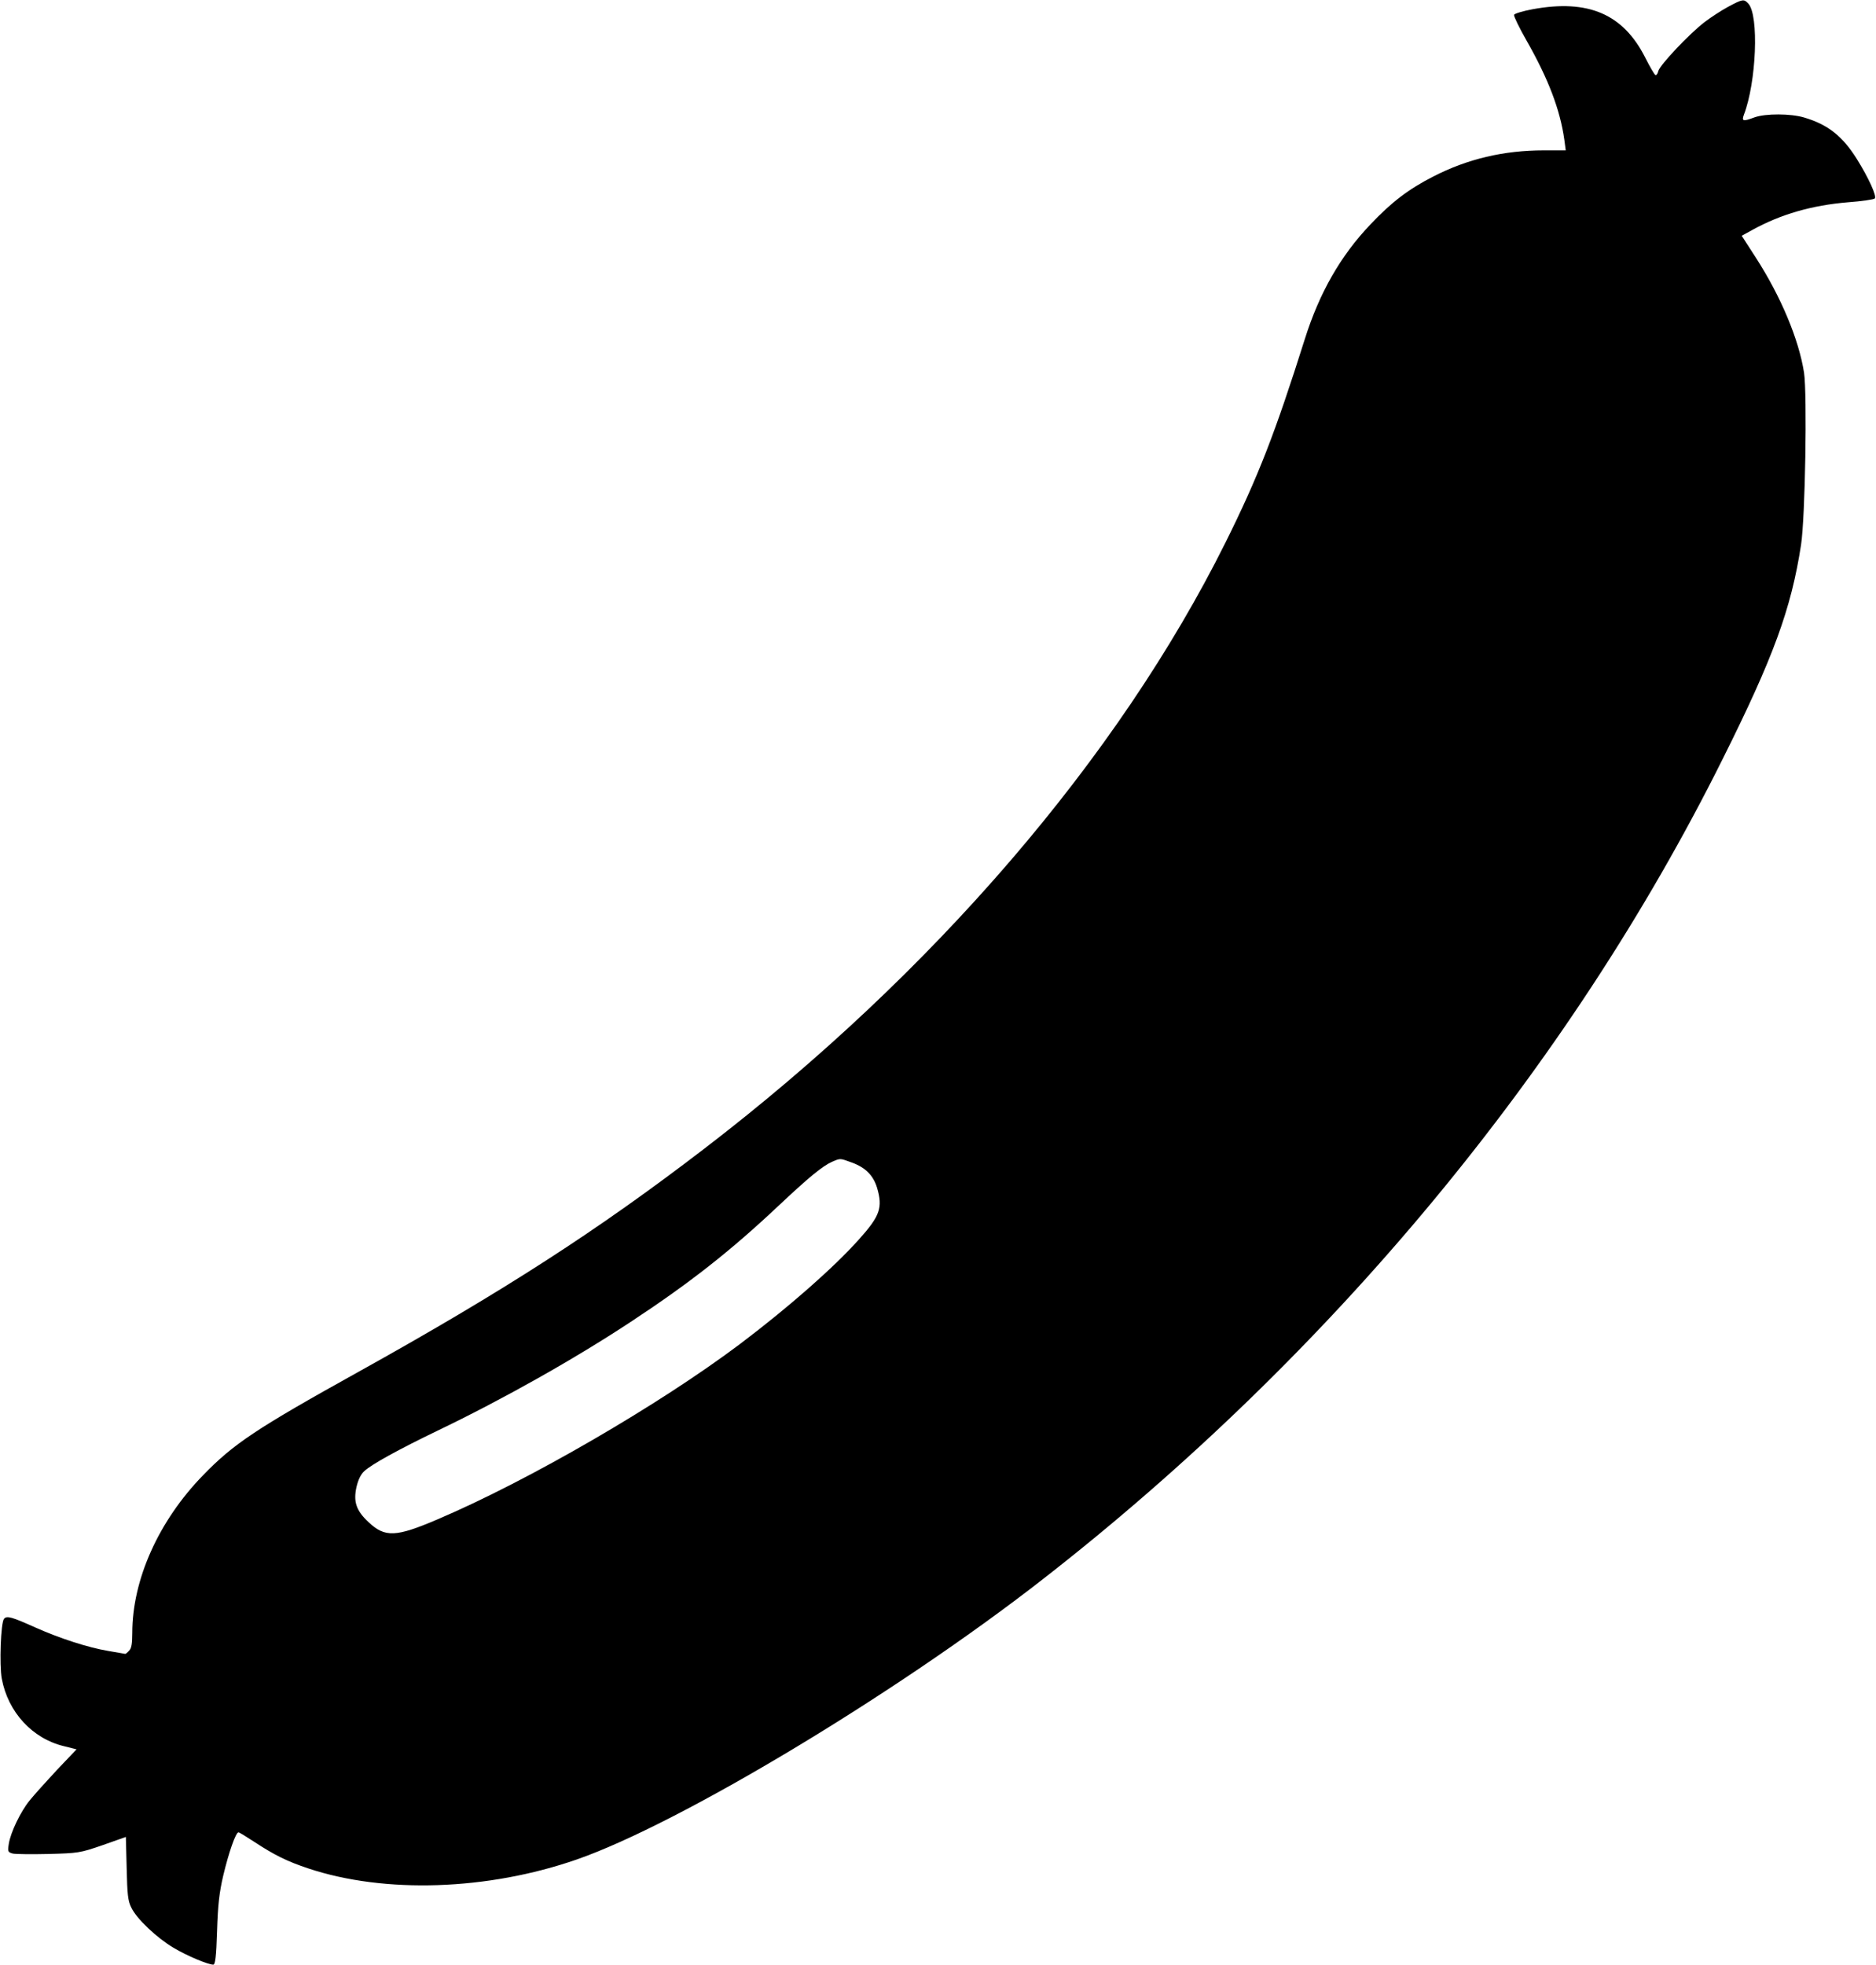
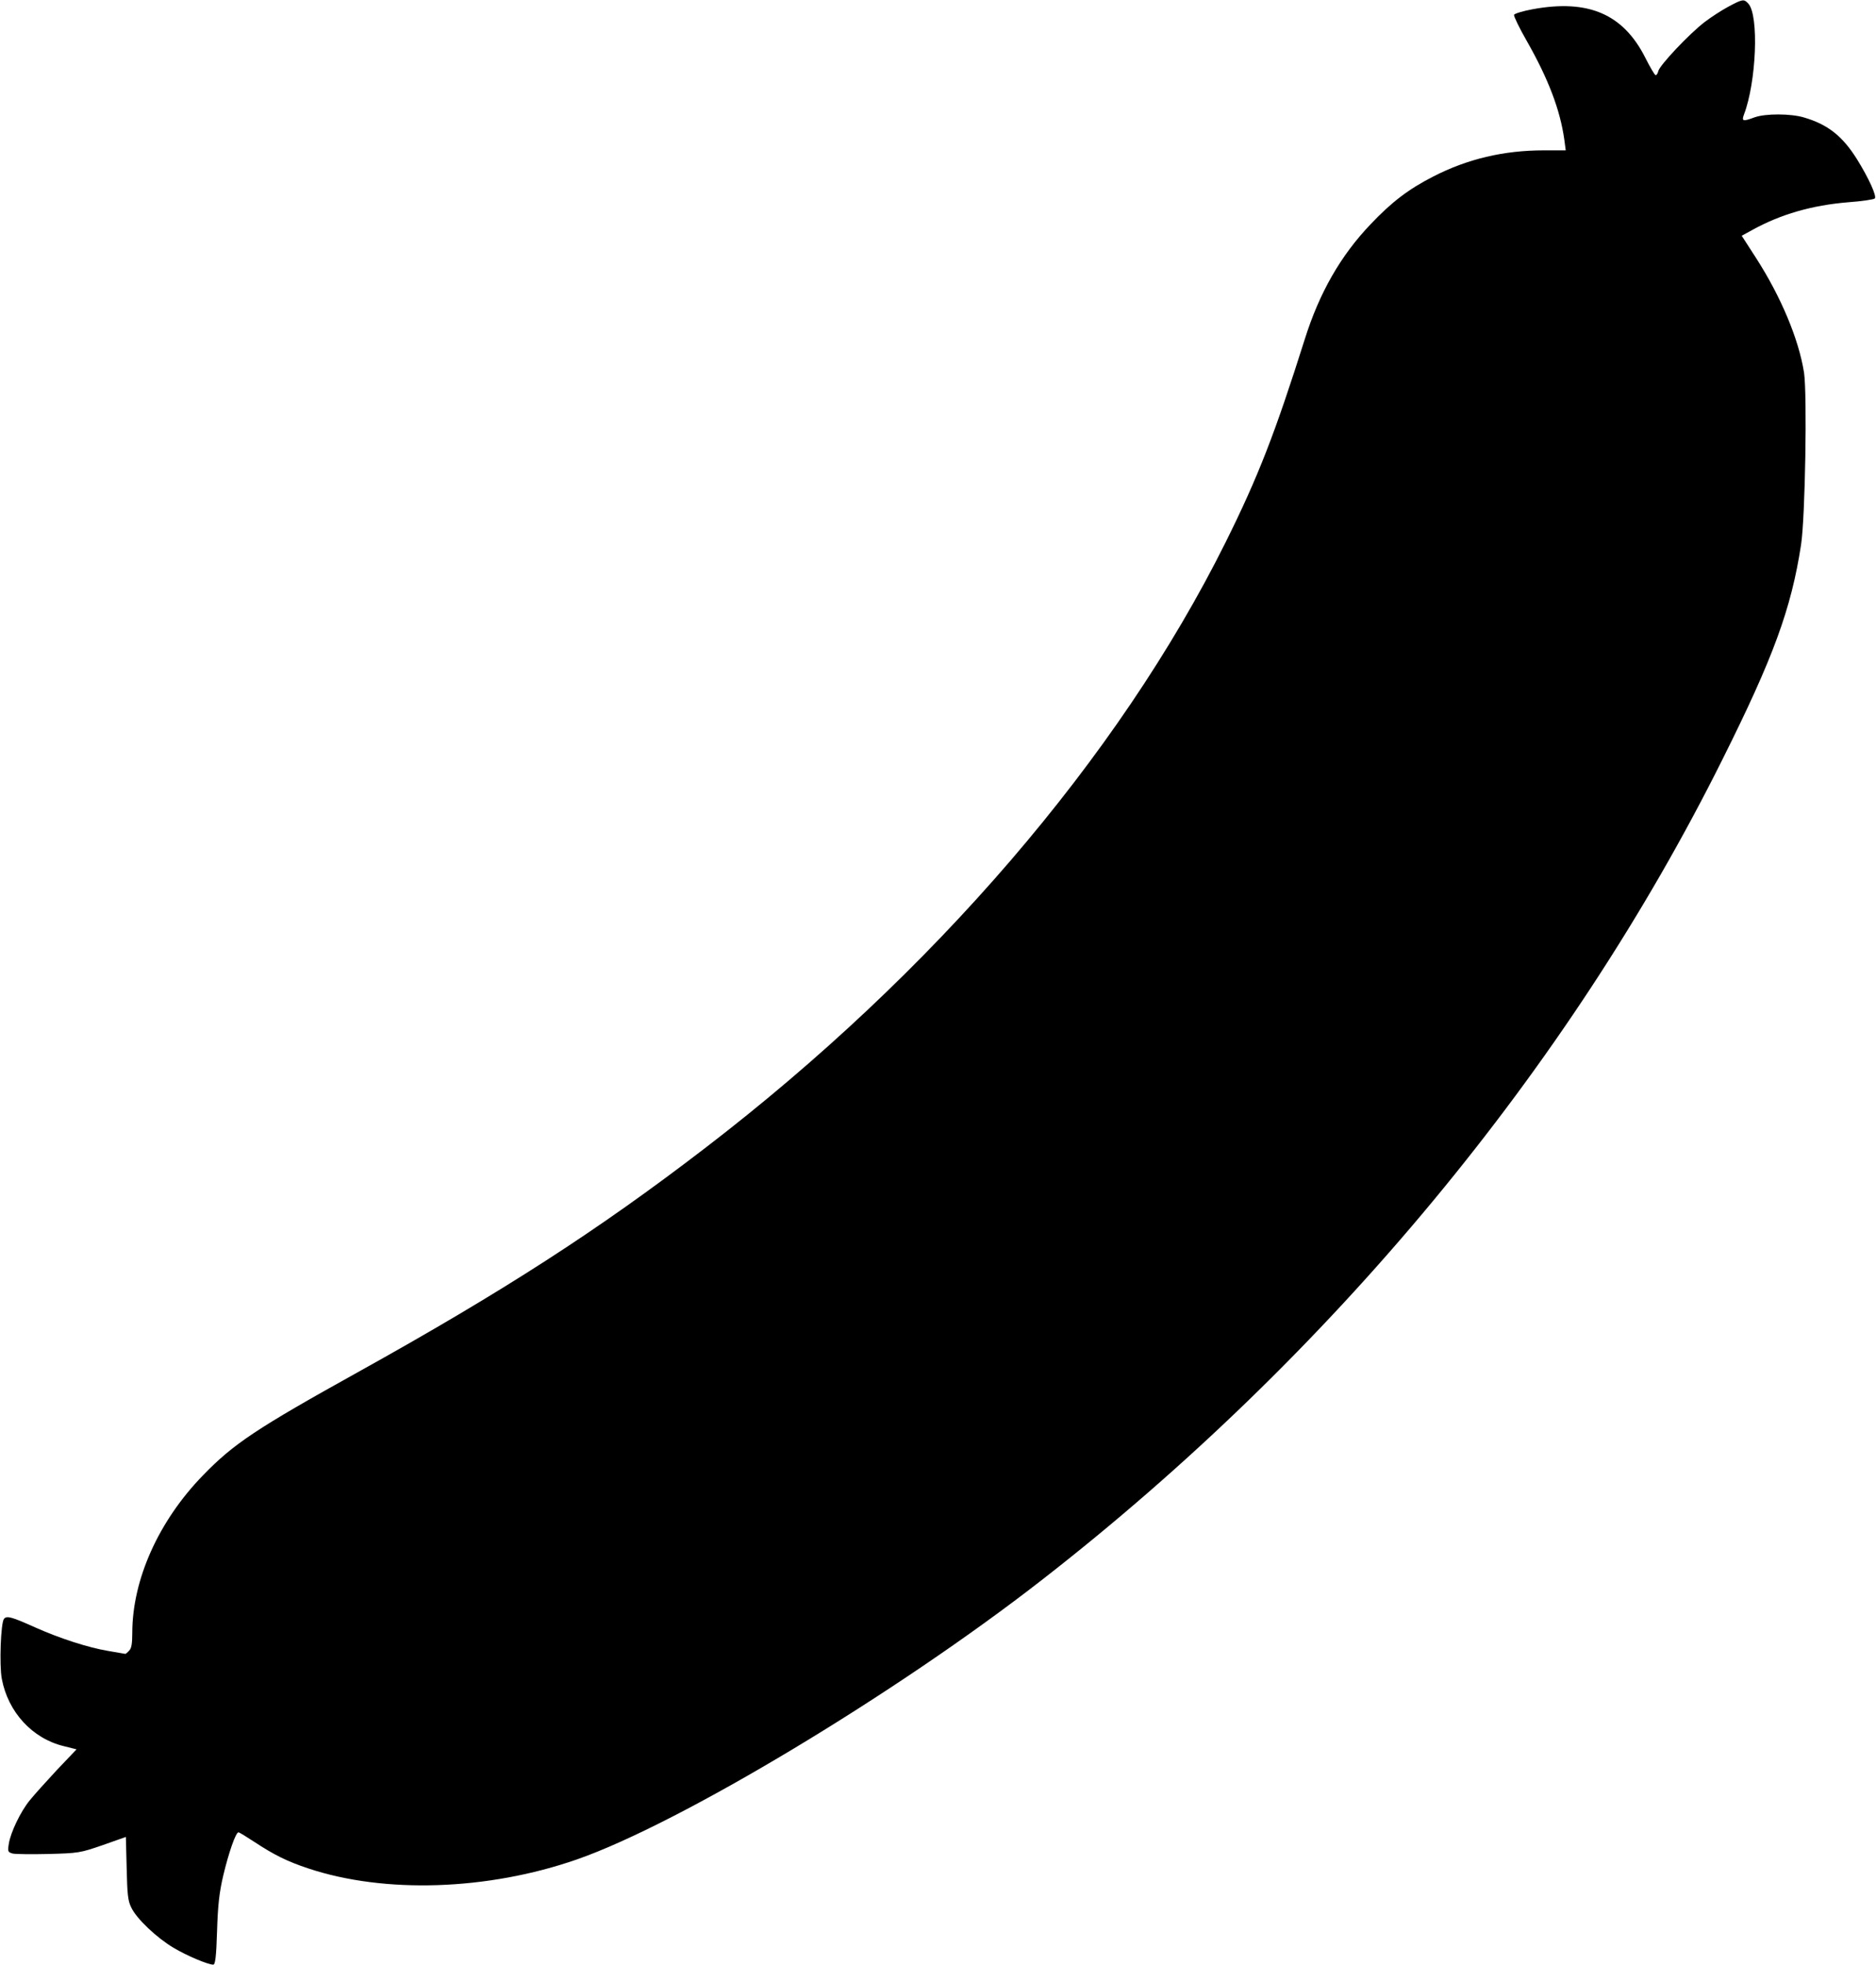
<svg xmlns="http://www.w3.org/2000/svg" version="1.0" width="936pt" height="980pt" viewBox="0 0 936 980" preserveAspectRatio="xMidYMid meet">
  <g transform="translate(0,980) scale(0.1,-0.1)" fill="#000000" stroke="none">
-     <path d="M8622 9766 c-35 -19 -87 -53 -117 -76 -77 -59 -223 -214 -231 -244 -3 -14 -10 -23 -15 -20 -5 3 -28 42 -50 86 -110 218 -284 293 -562 242 -49 -9 -91 -22 -93 -28 -2 -6 26 -65 64 -131 108 -190 166 -343 187 -492 l7 -53 -109 0 c-201 0 -382 -43 -553 -131 -123 -63 -207 -127 -312 -238 -149 -156 -255 -341 -328 -573 -148 -468 -231 -683 -395 -1013 -535 -1075 -1458 -2149 -2600 -3024 -533 -409 -1005 -713 -1730 -1116 -506 -281 -620 -357 -772 -514 -222 -228 -353 -521 -353 -787 0 -53 -4 -77 -16 -88 -8 -9 -17 -16 -18 -16 -2 0 -41 7 -87 15 -101 17 -242 63 -363 117 -116 52 -142 60 -156 43 -16 -19 -24 -230 -11 -299 31 -166 152 -298 309 -336 l64 -16 -99 -104 c-54 -58 -115 -126 -135 -151 -45 -55 -95 -159 -104 -216 -6 -39 -5 -42 20 -49 14 -3 95 -4 178 -2 148 4 157 5 270 44 l116 41 4 -156 c3 -129 6 -163 23 -196 26 -56 128 -152 211 -201 67 -40 172 -84 198 -84 10 0 15 38 19 168 4 129 11 192 31 277 27 113 62 215 76 215 4 0 40 -22 81 -49 99 -65 162 -96 267 -131 381 -127 896 -110 1341 45 513 179 1592 827 2322 1396 1439 1120 2625 2550 3392 4089 255 510 344 753 393 1072 21 135 31 750 15 859 -26 166 -115 379 -240 573 l-71 110 53 29 c141 78 297 123 477 138 69 5 129 14 134 19 11 11 -31 103 -89 196 -72 115 -145 173 -264 208 -67 20 -192 20 -246 1 -59 -22 -66 -20 -54 13 62 161 76 495 22 554 -22 24 -28 23 -101 -16z m-4369 -5766 c66 -25 104 -63 123 -125 29 -99 15 -140 -90 -257 -125 -140 -349 -337 -591 -520 -405 -305 -1057 -683 -1510 -876 -210 -90 -264 -92 -346 -15 -62 58 -77 102 -60 177 8 34 21 62 39 78 35 33 169 107 364 201 327 157 684 358 963 542 298 196 501 356 740 581 150 141 219 198 267 219 42 18 38 18 101 -5z" />
+     <path d="M8622 9766 c-35 -19 -87 -53 -117 -76 -77 -59 -223 -214 -231 -244 -3 -14 -10 -23 -15 -20 -5 3 -28 42 -50 86 -110 218 -284 293 -562 242 -49 -9 -91 -22 -93 -28 -2 -6 26 -65 64 -131 108 -190 166 -343 187 -492 l7 -53 -109 0 c-201 0 -382 -43 -553 -131 -123 -63 -207 -127 -312 -238 -149 -156 -255 -341 -328 -573 -148 -468 -231 -683 -395 -1013 -535 -1075 -1458 -2149 -2600 -3024 -533 -409 -1005 -713 -1730 -1116 -506 -281 -620 -357 -772 -514 -222 -228 -353 -521 -353 -787 0 -53 -4 -77 -16 -88 -8 -9 -17 -16 -18 -16 -2 0 -41 7 -87 15 -101 17 -242 63 -363 117 -116 52 -142 60 -156 43 -16 -19 -24 -230 -11 -299 31 -166 152 -298 309 -336 l64 -16 -99 -104 c-54 -58 -115 -126 -135 -151 -45 -55 -95 -159 -104 -216 -6 -39 -5 -42 20 -49 14 -3 95 -4 178 -2 148 4 157 5 270 44 l116 41 4 -156 c3 -129 6 -163 23 -196 26 -56 128 -152 211 -201 67 -40 172 -84 198 -84 10 0 15 38 19 168 4 129 11 192 31 277 27 113 62 215 76 215 4 0 40 -22 81 -49 99 -65 162 -96 267 -131 381 -127 896 -110 1341 45 513 179 1592 827 2322 1396 1439 1120 2625 2550 3392 4089 255 510 344 753 393 1072 21 135 31 750 15 859 -26 166 -115 379 -240 573 l-71 110 53 29 c141 78 297 123 477 138 69 5 129 14 134 19 11 11 -31 103 -89 196 -72 115 -145 173 -264 208 -67 20 -192 20 -246 1 -59 -22 -66 -20 -54 13 62 161 76 495 22 554 -22 24 -28 23 -101 -16z m-4369 -5766 z" />
  </g>
</svg>